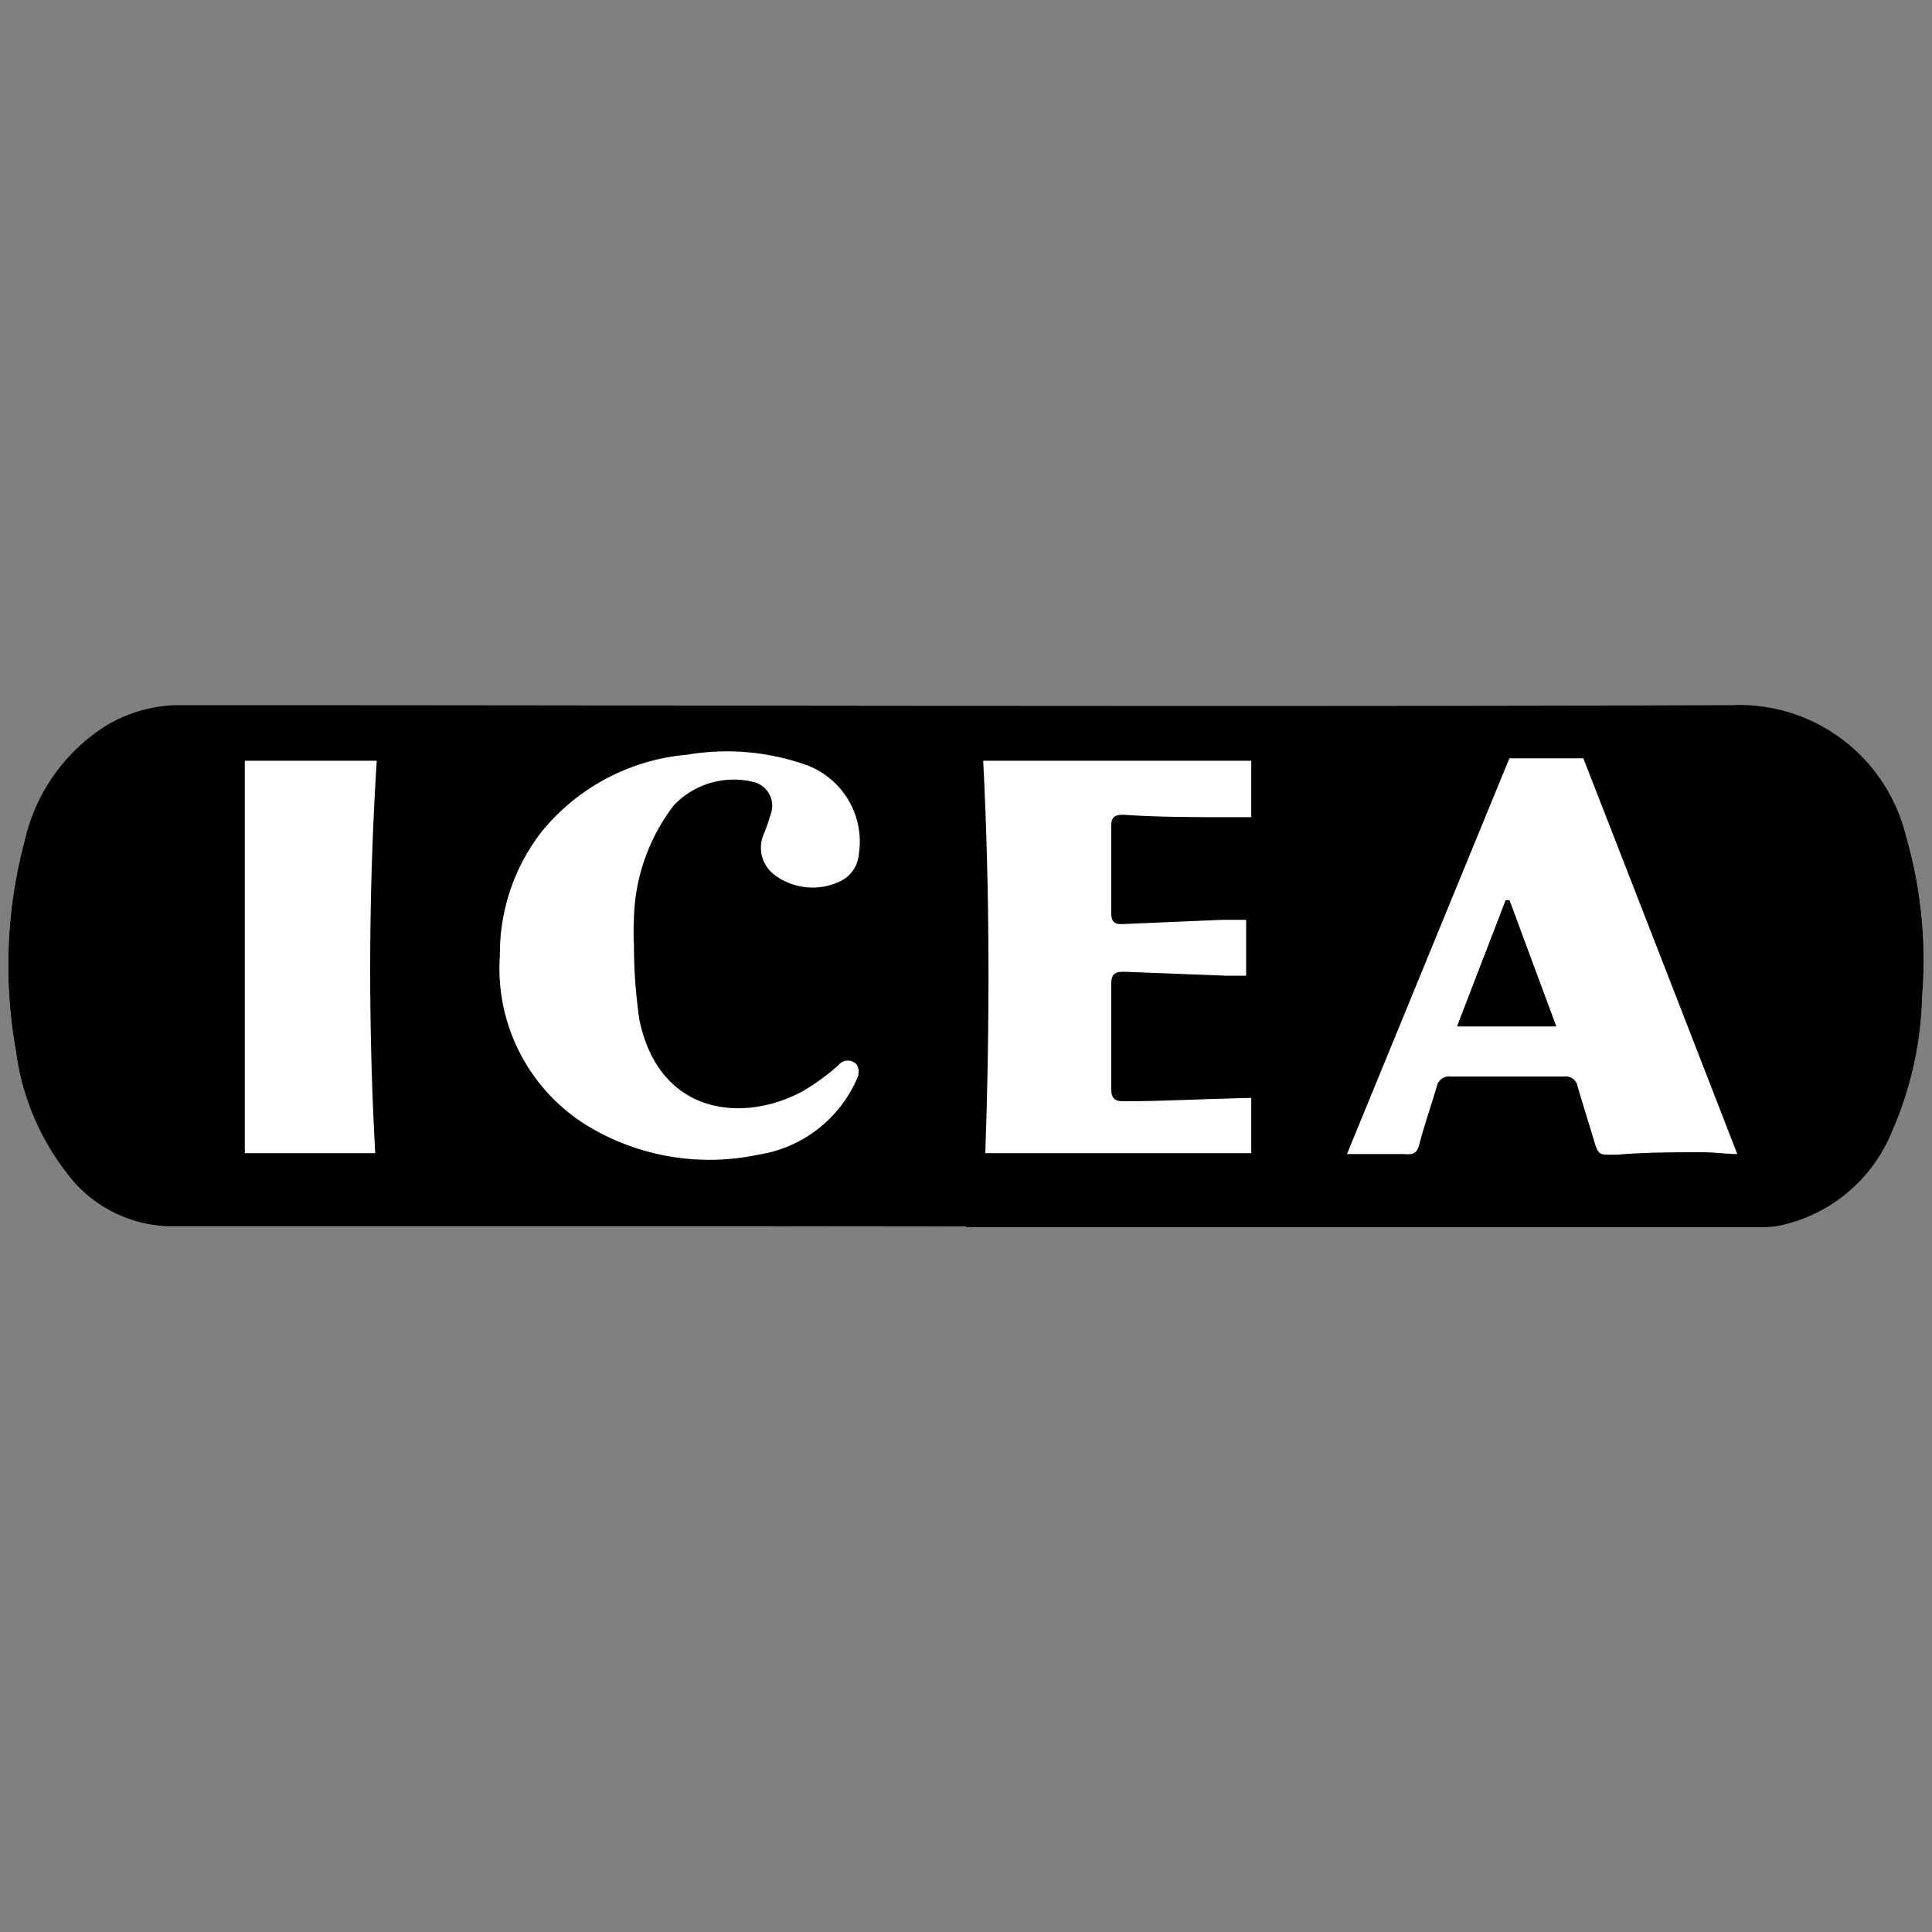
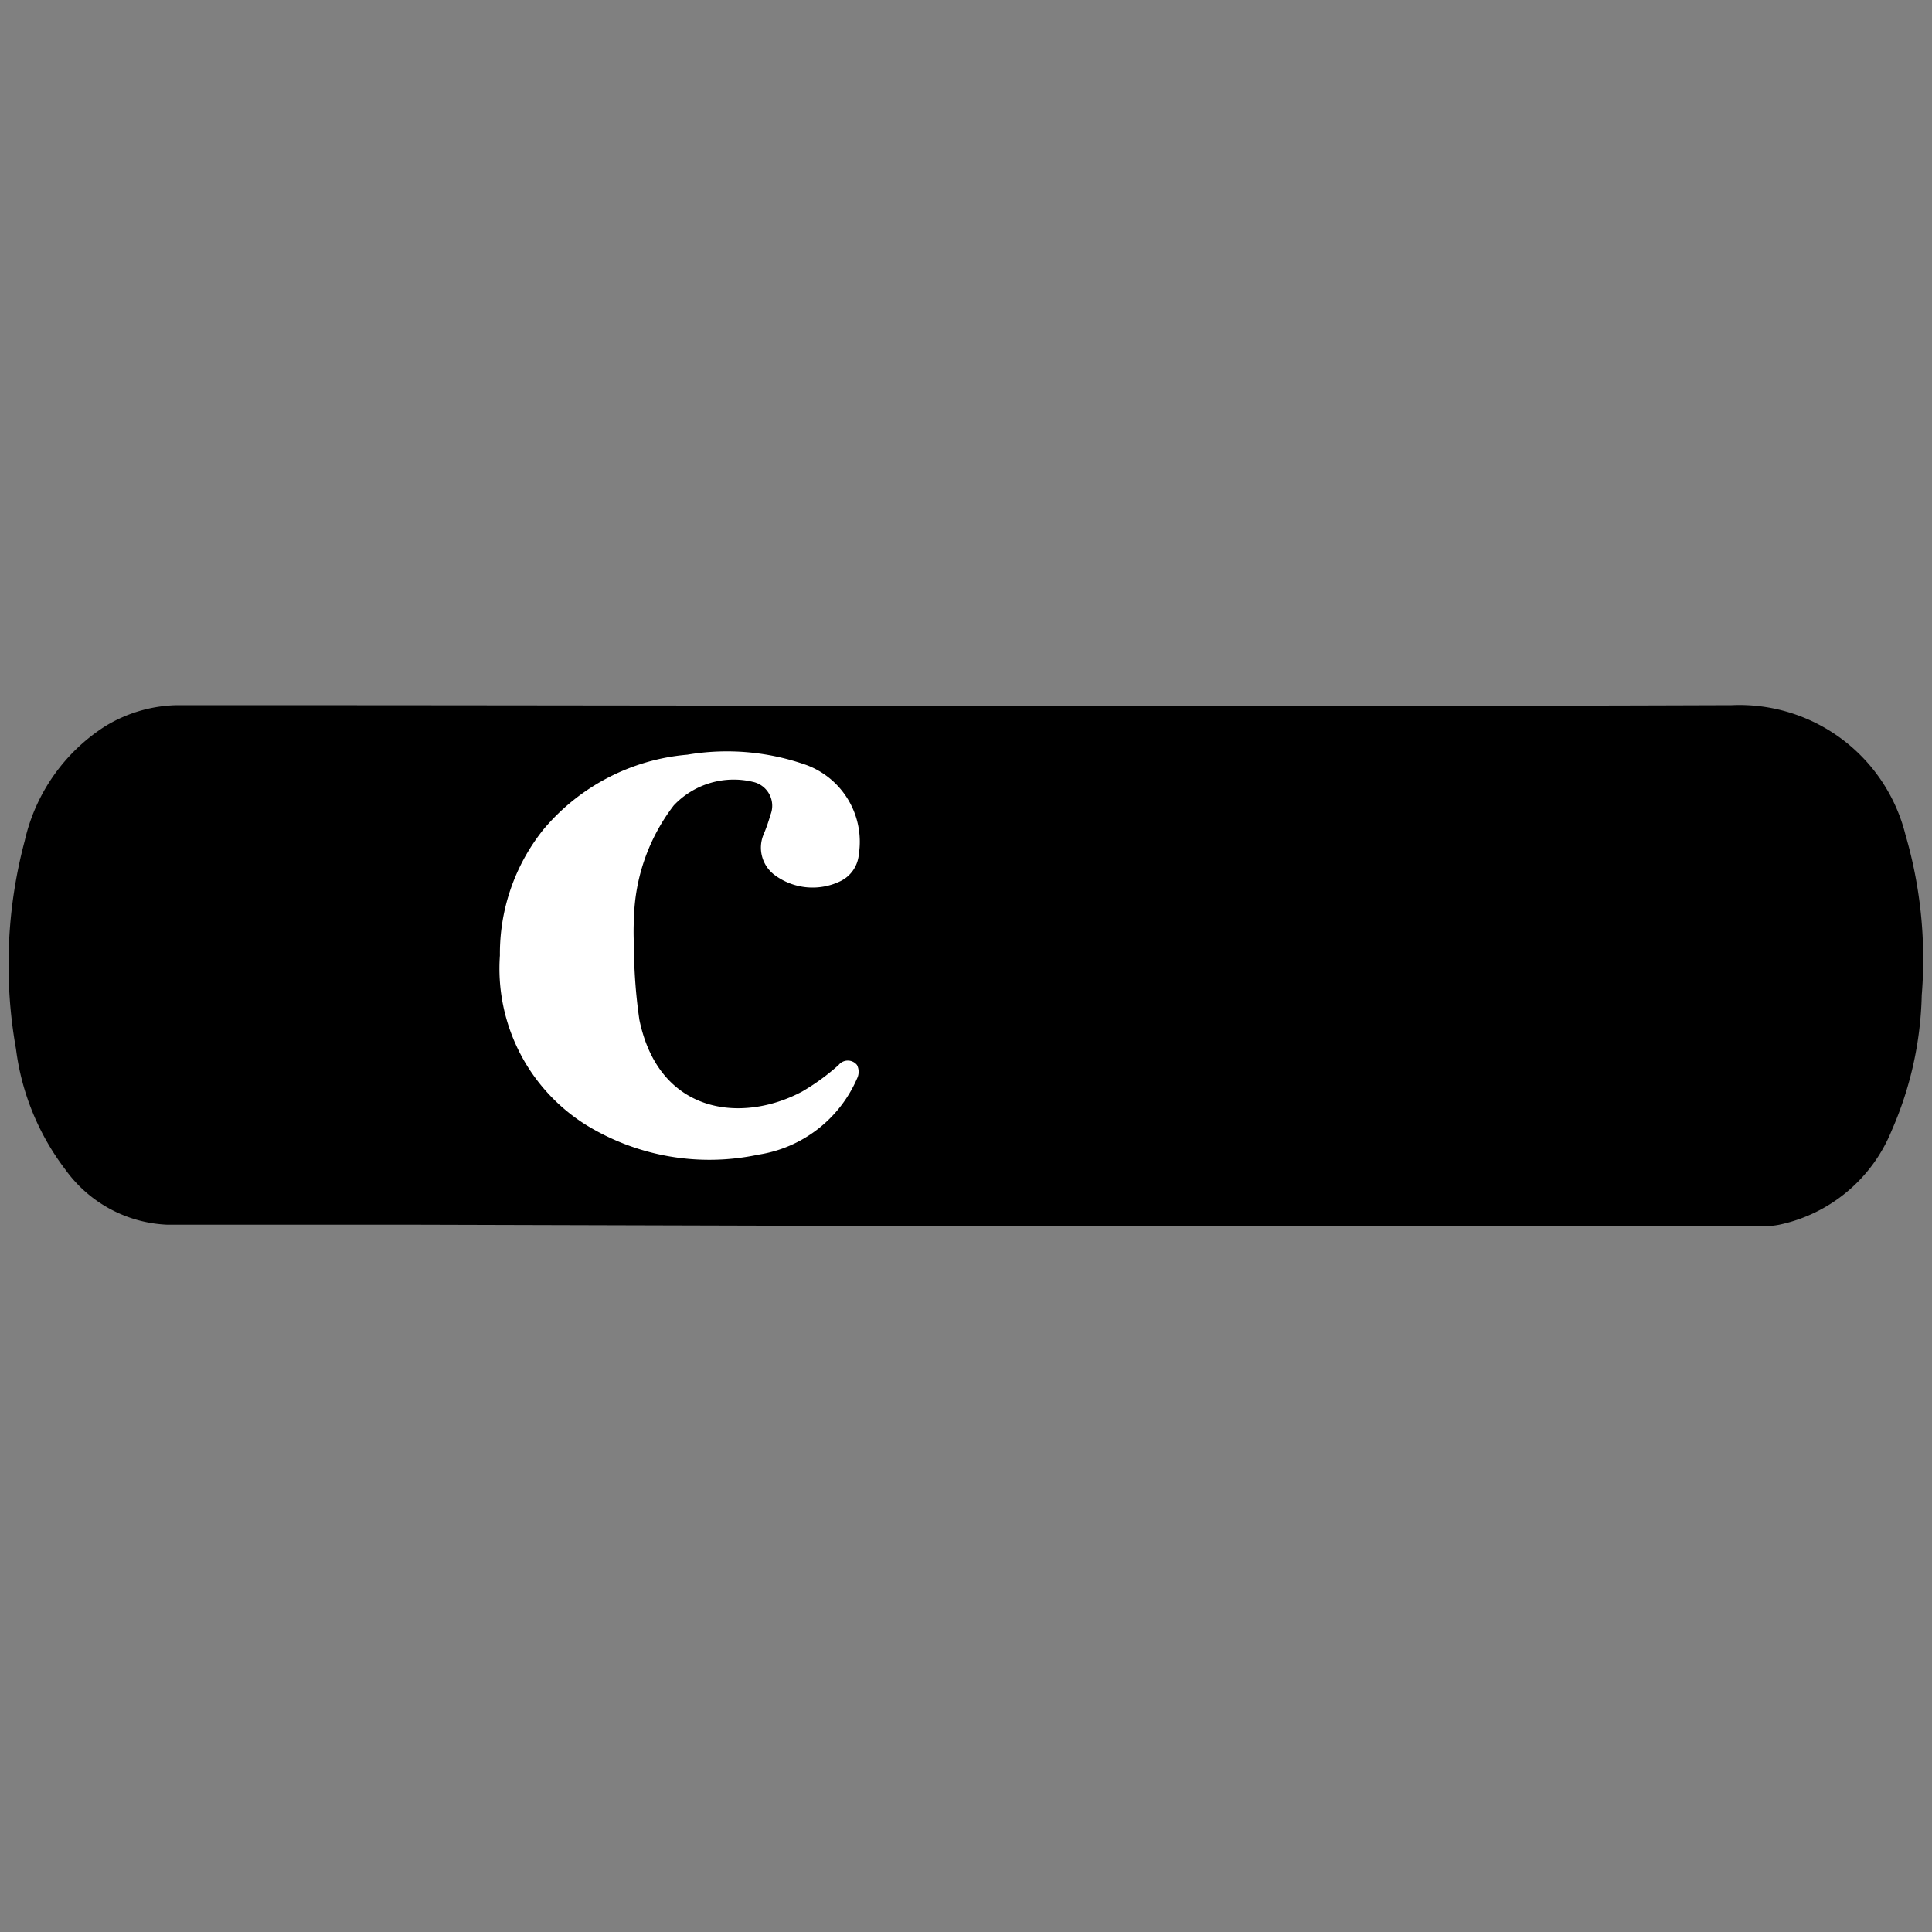
<svg xmlns="http://www.w3.org/2000/svg" id="Vrstva_1" data-name="Vrstva 1" viewBox="0 0 64 64">
  <rect x="0" y="0" width="64" height="64" fill="#808080" stroke="none" />
  <defs>
    <style>.cls-1{fill:#fff;}</style>
  </defs>
  <title>BIO ECO COSMESI</title>
  <path d="M32,40.62H58.44a2.73,2.73,0,0,0,.5-.05,5.17,5.17,0,0,0,3.72-3.11,11.8,11.8,0,0,0,1-4.49,14.72,14.72,0,0,0-.54-5.32,5.67,5.67,0,0,0-5.76-4.29c-17,.06-33.93,0-50.89,0H5.85a4.74,4.74,0,0,0-2.37.7A6.1,6.1,0,0,0,.82,27.85a15.92,15.92,0,0,0-.29,6.9,8.31,8.31,0,0,0,1.64,4,4.38,4.38,0,0,0,3.38,1.82c2.8,0,5.59,0,8.39,0Z" />
-   <path d="M32,40.62H13.94c-2.8,0-5.59,0-8.39,0A4.38,4.38,0,0,1,2.17,38.8a8.31,8.31,0,0,1-1.64-4,15.92,15.92,0,0,1,.29-6.9A6.1,6.1,0,0,1,3.48,24.1a4.74,4.74,0,0,1,2.37-.7h.63c17,0,33.93,0,50.89,0a5.67,5.67,0,0,1,5.76,4.29A14.72,14.72,0,0,1,63.67,33a11.8,11.8,0,0,1-1,4.49,5.17,5.17,0,0,1-3.72,3.11,2.73,2.73,0,0,1-.5.05H32Zm25.53-2.39Q55,31.68,52.45,25.12H50l-5.38,13.1c.62,0,1.26,0,1.89,0,.29,0,.42,0,.5-.3.17-.65.39-1.28.58-1.92a.42.42,0,0,1,.47-.35q1.88,0,3.75,0a.4.4,0,0,1,.45.33c.17.58.36,1.16.53,1.75s.18.54.78.51c.94-.06,1.89-.07,2.83-.08C56.81,38.17,57.22,38.21,57.55,38.23Zm-16.1-1.86H41c-1.25,0-2.5.05-3.75.1-.31,0-.45-.07-.45-.41,0-1.16,0-2.31,0-3.47,0-.3.09-.43.41-.41l3.37.13h.69V30.46c-.28,0-.53,0-.78,0l-3.29.14c-.29,0-.4-.07-.4-.37,0-1,0-1.92,0-2.87,0-.3.11-.39.4-.38,1.16,0,2.33.06,3.5.08.24,0,.49,0,.74,0V25.19H32.57c.22,4.33.22,8.68.07,13h8.81ZM20.86,31.31h.08a8.42,8.42,0,0,1,0-.87,6.39,6.39,0,0,1,1.37-3.73,2.73,2.73,0,0,1,2.62-.78.81.81,0,0,1,.58,1.1,5.25,5.25,0,0,1-.22.63A1.13,1.13,0,0,0,25.68,29a2.11,2.11,0,0,0,2.16.22,1.09,1.09,0,0,0,.61-.89,2.71,2.71,0,0,0-1.86-3,7.87,7.87,0,0,0-3.82-.3A7,7,0,0,0,18,27.48a6.57,6.57,0,0,0-1.45,4.17,6.11,6.11,0,0,0,2.83,5.6,7.8,7.8,0,0,0,5.73,1,4.27,4.27,0,0,0,3.27-2.52.5.5,0,0,0,0-.45.39.39,0,0,0-.61,0,7.32,7.32,0,0,1-1.21.88c-2,1.06-4.74.76-5.39-2.38C21,33,21,32.14,20.86,31.31ZM12.43,38.2a110.67,110.67,0,0,1,.05-13H8.11v13Z" />
-   <path class="cls-1" d="M57.55,38.23c-.33,0-.74-.06-1.15-.06-.94,0-1.89,0-2.83.08-.6,0-.61.06-.78-.51s-.36-1.17-.53-1.75a.4.4,0,0,0-.45-.33q-1.87,0-3.75,0a.42.42,0,0,0-.47.35c-.19.64-.41,1.27-.58,1.92-.08.29-.21.32-.5.3-.63,0-1.27,0-1.89,0L50,25.12h2.45Q55,31.66,57.55,38.23ZM50,29.82h-.12L48.27,34h3.28Z" />
-   <path class="cls-1" d="M41.45,36.37V38.2H32.64c.15-4.33.15-8.68-.07-13h8.88v1.87c-.25,0-.5,0-.74,0-1.17,0-2.34,0-3.5-.08-.29,0-.4.08-.4.38,0,.95,0,1.91,0,2.87,0,.3.11.39.4.37l3.29-.14c.25,0,.5,0,.78,0v1.85h-.69l-3.37-.13c-.32,0-.41.11-.41.41,0,1.16,0,2.31,0,3.47,0,.34.14.42.45.41,1.25,0,2.5-.07,3.75-.1Z" />
  <path class="cls-1" d="M21.18,33.78c.65,3.14,3.4,3.44,5.39,2.38a7.32,7.32,0,0,0,1.21-.88.39.39,0,0,1,.61,0,.5.5,0,0,1,0,.45,4.27,4.27,0,0,1-3.27,2.52,7.8,7.8,0,0,1-5.73-1,6.11,6.11,0,0,1-2.83-5.6A6.57,6.57,0,0,1,18,27.48,7,7,0,0,1,22.77,25a7.87,7.87,0,0,1,3.82.3,2.71,2.71,0,0,1,1.86,3,1.09,1.09,0,0,1-.61.89A2.11,2.11,0,0,1,25.68,29a1.13,1.13,0,0,1-.38-1.37,5.25,5.25,0,0,0,.22-.63.81.81,0,0,0-.58-1.1,2.73,2.73,0,0,0-2.62.78A6.39,6.39,0,0,0,21,30.43a8.42,8.42,0,0,0,0,.87A17.38,17.38,0,0,0,21.18,33.78Z" />
-   <path class="cls-1" d="M12.43,38.2H8.11v-13h4.37A110.67,110.67,0,0,0,12.43,38.2Z" />
  <path d="M50,29.82,51.55,34H48.27l1.61-4.18Z" />
</svg>